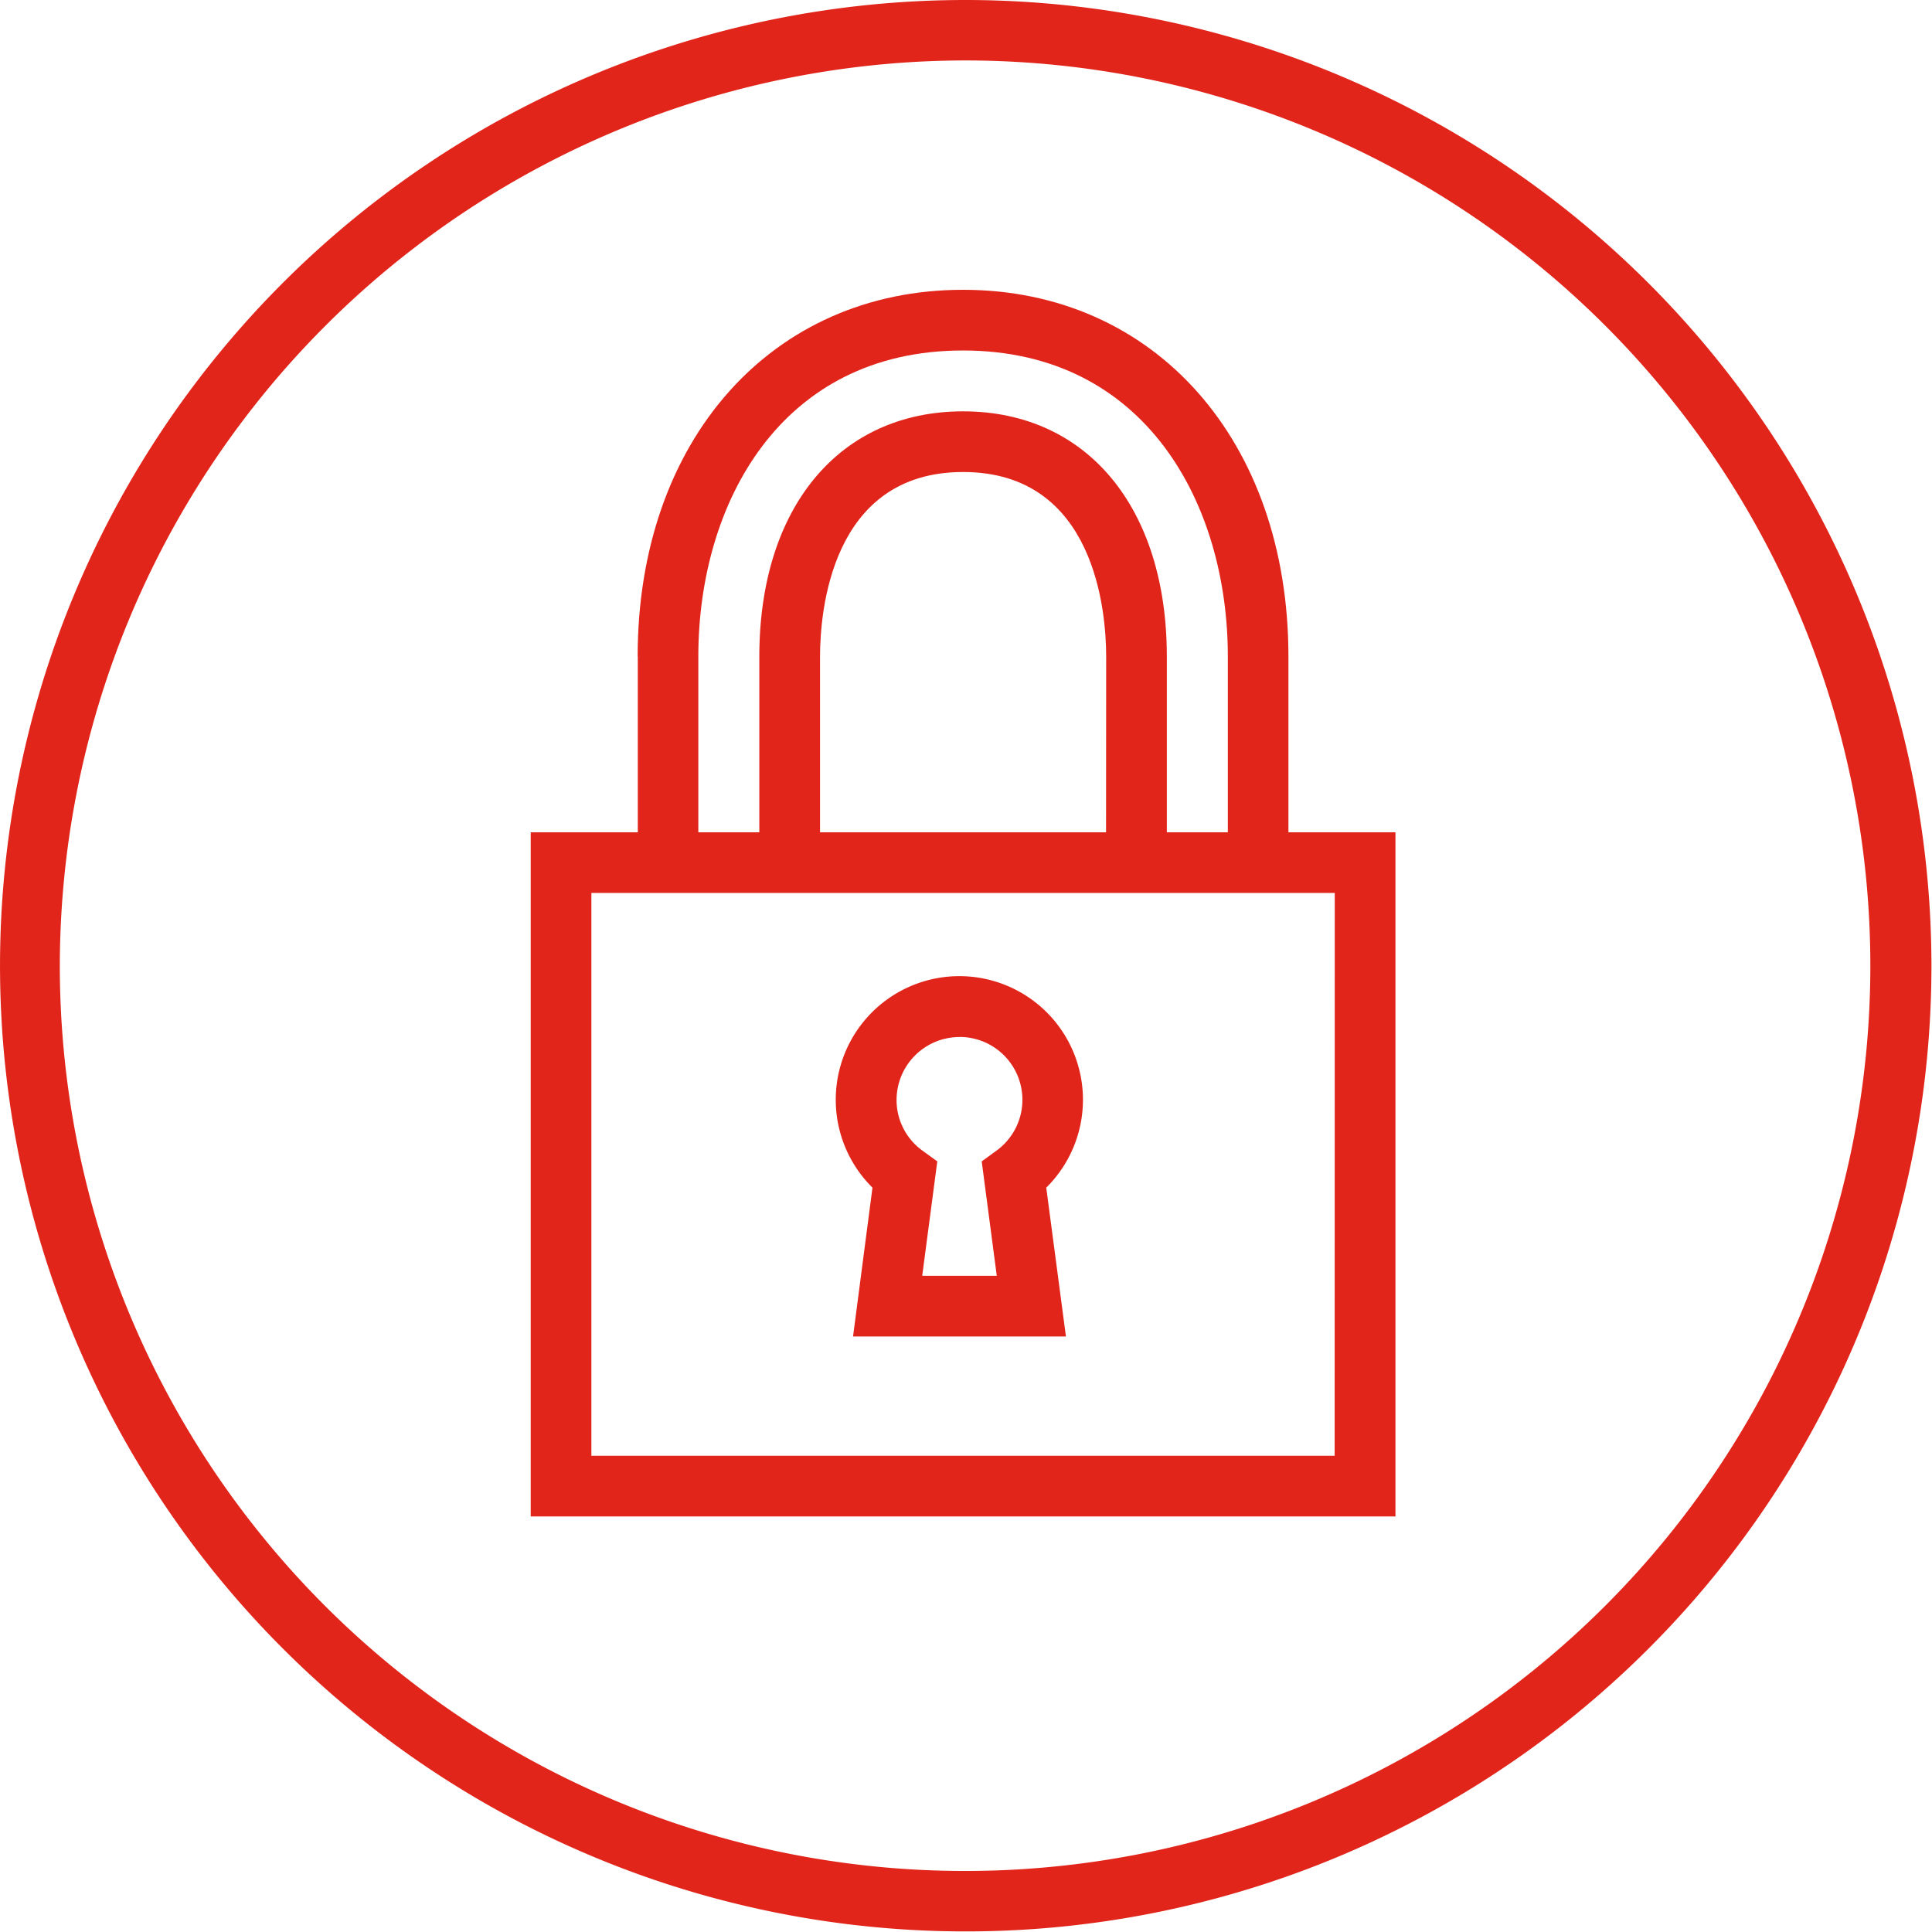
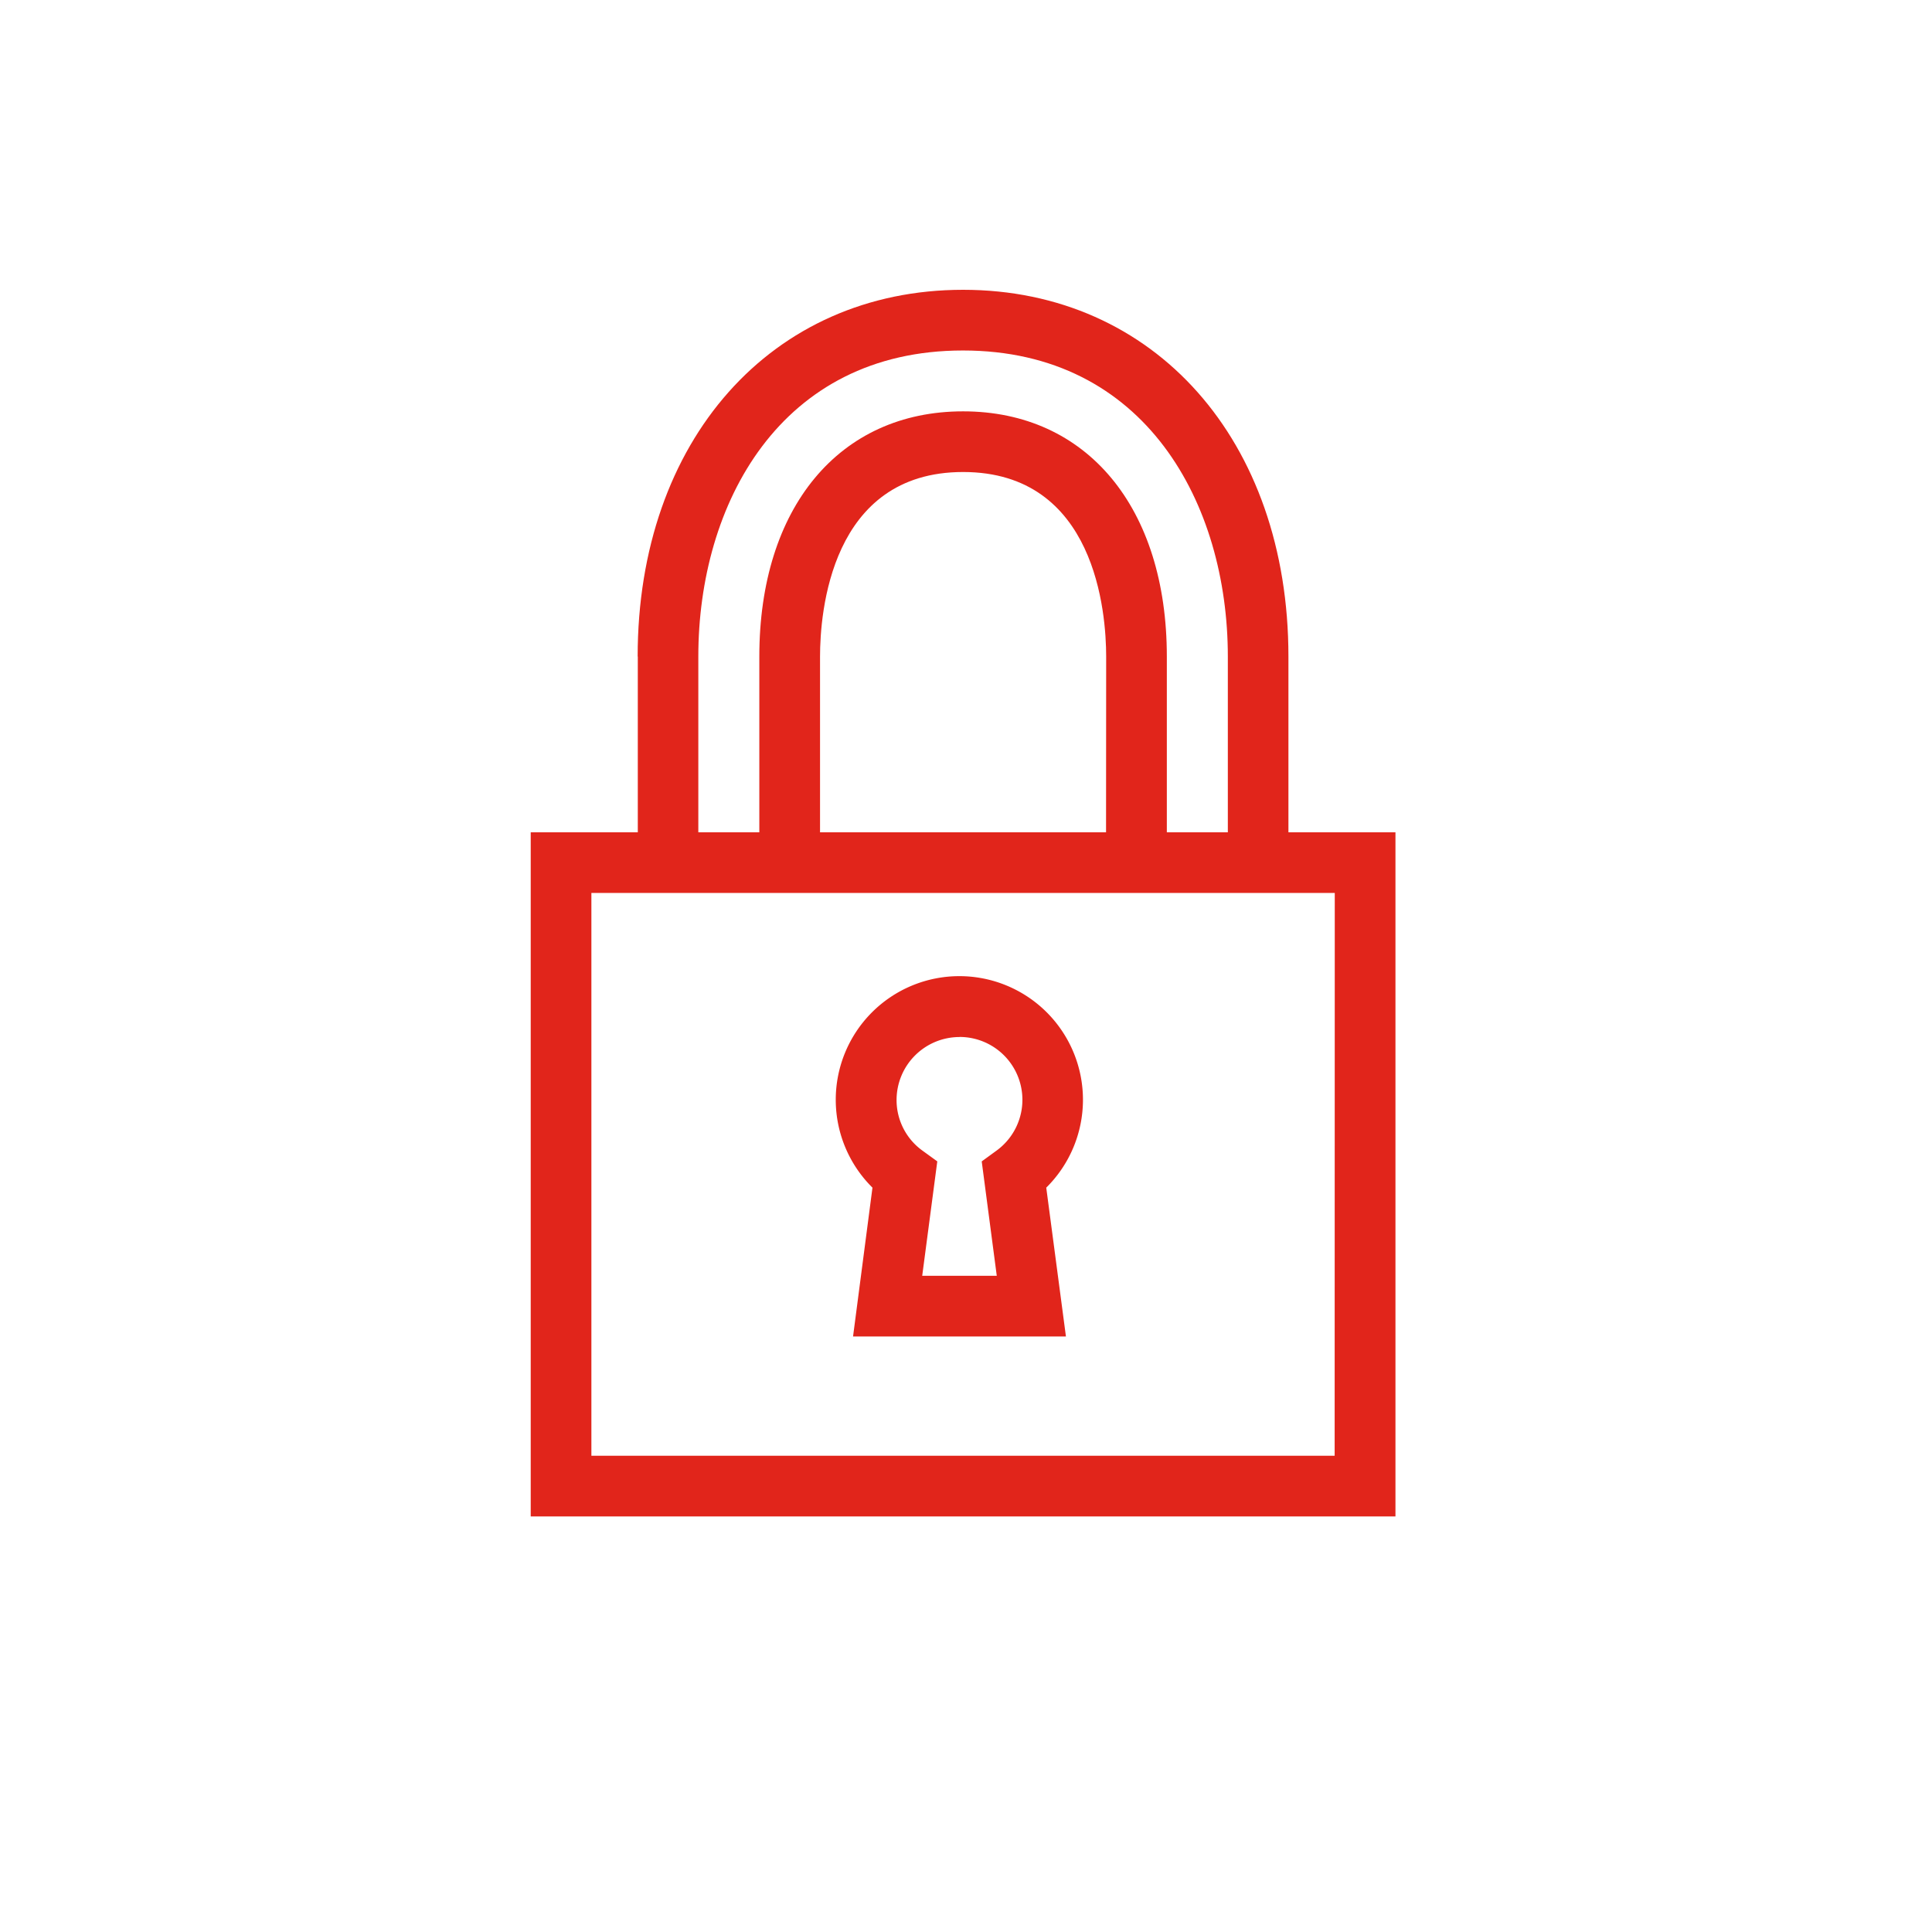
<svg xmlns="http://www.w3.org/2000/svg" width="80" height="80" viewBox="0 0 80 80" fill="none">
-   <path d="M39.987 0v2.503a37.485 37.485 0 1 1-37.51 37.485 37.529 37.529 0 0 1 37.51-37.485V0a39.988 39.988 0 1 0 39.99 39.987A40.018 40.018 0 0 0 39.987 0z" fill="#E1251B" />
  <path d="M26.41 27.185v7.28h-4.434v28.328h35.807v-28.33h-4.432v-7.278c0-8.94-5.54-15.185-13.473-15.185-7.934 0-13.474 6.244-13.474 15.185M55.265 60.28H24.488V36.975H55.27l-.005 23.305zM45.8 34.464H33.956v-7.279c0-1.79.427-7.64 5.924-7.64 5.497 0 5.924 5.849 5.924 7.64l-.005 7.28zm5.042-7.279v7.28h-2.526v-7.28c0-6.167-3.312-10.152-8.437-10.152-5.126 0-8.437 3.985-8.437 10.152v7.28h-2.526v-7.28c0-6.307 3.387-12.672 10.957-12.672 7.571 0 10.969 6.364 10.969 12.672z" fill="#E1251B" />
  <path d="M35.323 55.34h8.815l-.815-6.162a5.118 5.118 0 1 0-7.196 0l-.804 6.163zm4.408-12.402a2.602 2.602 0 0 1 1.524 4.713l-.604.44.623 4.736h-3.087l.624-4.737-.606-.439a2.581 2.581 0 0 1-1.08-2.105 2.608 2.608 0 0 1 2.606-2.605" fill="#E1251B" />
</svg>